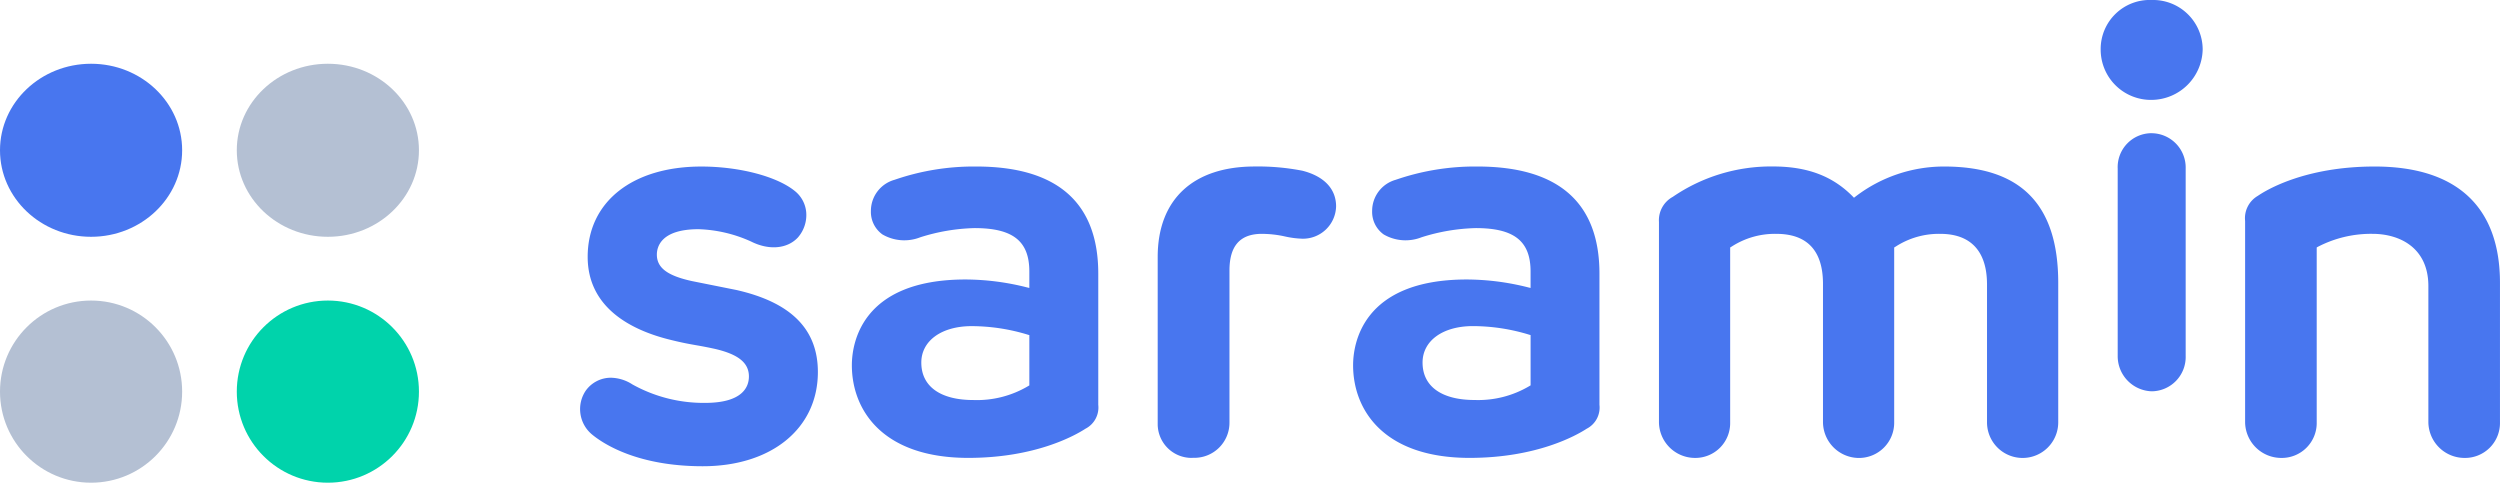
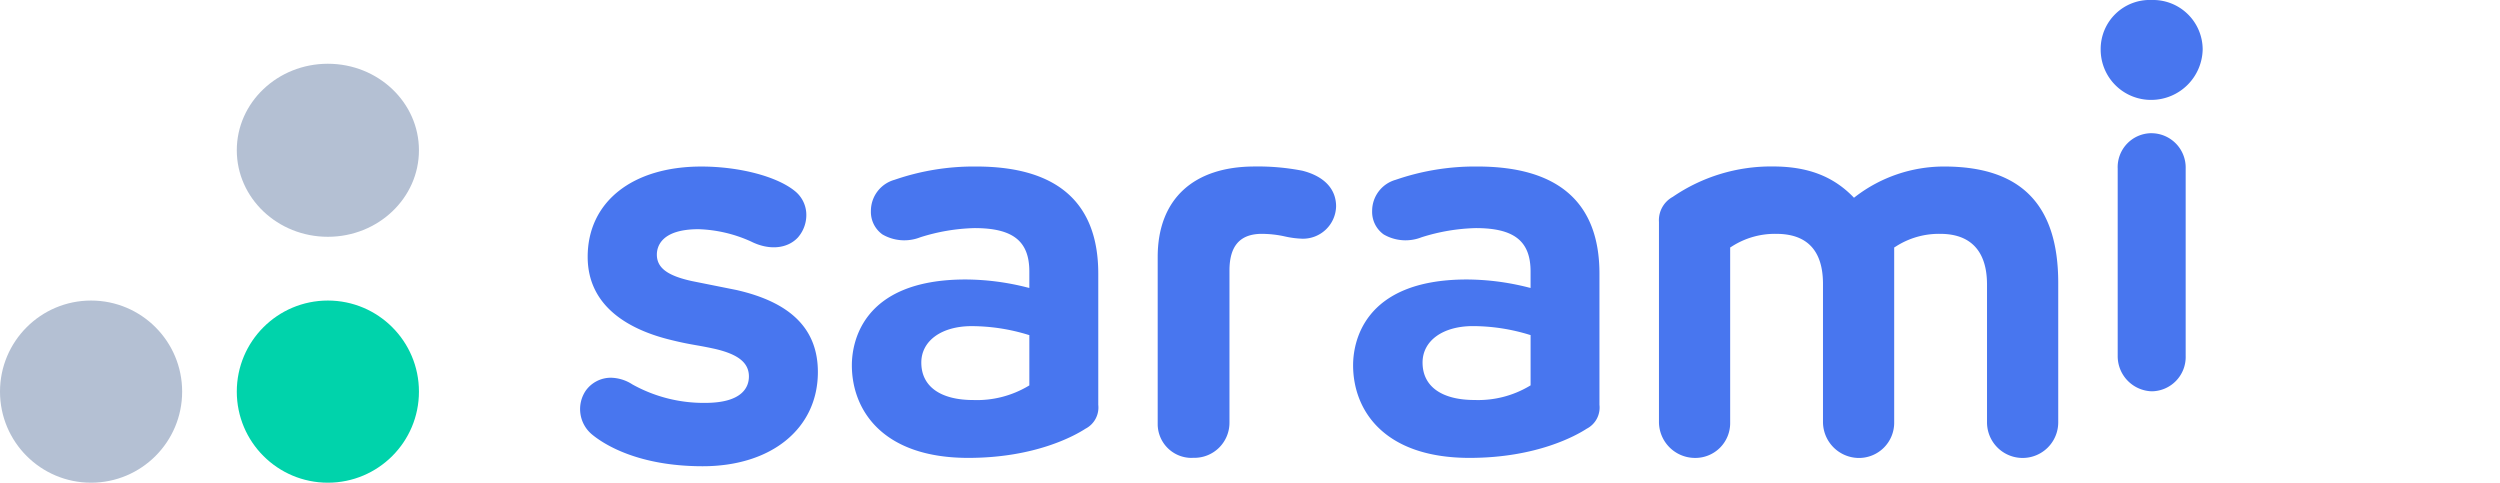
<svg xmlns="http://www.w3.org/2000/svg" width="274.5" height="53" viewBox="0 0 274.5 53">
  <g id="logo-saramin" transform="translate(0 -7)">
    <g id="그룹_93581" data-name="그룹 93581" transform="translate(63.684 7)">
      <path id="패스_2351" data-name="패스 2351" d="M49.337,34.352l-.086.051a11.035,11.035,0,0,1-6.061,1.555c-3.63,0-5.714-1.5-5.714-4.113,0-2.391,2.222-4,5.53-4a21.226,21.226,0,0,1,6.2.949l.132.035v5.519ZM31.941,15.2a3.04,3.04,0,0,0,1.267,2.576,4.782,4.782,0,0,0,4.15.314,21.273,21.273,0,0,1,5.958-1.01c4.219,0,6.021,1.427,6.021,4.765v1.807l-.226-.053a27.73,27.73,0,0,0-6.779-.876c-11.582,0-12.482,7.2-12.482,9.412,0,4.919,3.36,10.176,12.787,10.176,7.361,0,11.711-2.453,12.869-3.206a2.618,2.618,0,0,0,1.4-2.62V22.083c0-7.807-4.511-11.764-13.4-11.764a26.65,26.65,0,0,0-8.964,1.456A3.548,3.548,0,0,0,31.941,15.2Zm107.94-1.452-.112-.119c-2.218-2.262-5.007-3.316-8.784-3.316a19.092,19.092,0,0,0-11,3.338,2.918,2.918,0,0,0-1.515,2.756v22a3.96,3.96,0,0,0,3.909,3.907,3.822,3.822,0,0,0,3.909-3.907V19.21l.2-.123a8.728,8.728,0,0,1,4.864-1.375c3.4,0,5.128,1.851,5.128,5.5v15.2a3.96,3.96,0,0,0,3.909,3.907,3.867,3.867,0,0,0,3.909-3.907V19.21l.2-.123a8.728,8.728,0,0,1,4.864-1.375c3.355,0,5.128,1.922,5.128,5.556V38.408a3.91,3.91,0,0,0,7.82,0V23.093c0-8.6-4.1-12.774-12.522-12.774a15.977,15.977,0,0,0-9.779,3.331l-.13.1Zm-35.507,20.6-.086.051a11.021,11.021,0,0,1-6.061,1.555c-3.632,0-5.714-1.5-5.714-4.113,0-2.391,2.222-4,5.53-4a21.226,21.226,0,0,1,6.2.949l.132.035v5.519ZM86.977,15.2a3.043,3.043,0,0,0,1.267,2.576,4.782,4.782,0,0,0,4.15.314,21.273,21.273,0,0,1,5.958-1.01c4.219,0,6.021,1.427,6.021,4.765v1.807l-.226-.053a27.73,27.73,0,0,0-6.779-.876c-11.582,0-12.482,7.2-12.482,9.412,0,4.919,3.36,10.176,12.787,10.176,7.361,0,11.711-2.453,12.869-3.206a2.612,2.612,0,0,0,1.394-2.62V22.083c0-7.807-4.508-11.764-13.4-11.764a26.633,26.633,0,0,0-8.966,1.456A3.546,3.546,0,0,0,86.977,15.2Zm-7.638-4.416a25.435,25.435,0,0,0-5.251-.468c-6.772,0-10.657,3.621-10.657,9.937v18.42a3.72,3.72,0,0,0,3.788,3.639.689.689,0,0,1,.072-.009l.066,0h0a3.852,3.852,0,0,0,3.955-3.843V21.733c0-2.637,1.107-3.953,3.382-4.019a11.683,11.683,0,0,1,2.745.292,10.177,10.177,0,0,0,1.88.239,3.639,3.639,0,0,0,3.7-3.551c0-1.911-1.307-3.3-3.68-3.909M17.142,23.87,12.3,22.9c-2.708-.593-3.861-1.46-3.861-2.91,0-.839.446-2.789,4.579-2.789a15.067,15.067,0,0,1,5.762,1.351c1.961.988,3.979.815,5.147-.444a3.74,3.74,0,0,0,.914-2.736A3.356,3.356,0,0,0,23.578,13c-1.974-1.6-6.092-2.679-10.249-2.679C5.744,10.319.843,14.21.843,20.236c0,5.648,4.869,8.055,8.951,9.078,1.4.351,2.1.474,2.91.617.58.1,1.181.209,2.11.411,2.585.6,3.733,1.537,3.733,3.03,0,1.083-.624,2.9-4.809,2.9a16.081,16.081,0,0,1-7.987-2.029,4.471,4.471,0,0,0-2.356-.733A3.387,3.387,0,0,0,.637,34.92a3.619,3.619,0,0,0,.709,4.842C2.615,40.8,6.34,43.228,13.477,43.228c7.561,0,12.642-4.157,12.642-10.343,0-4.7-2.938-7.653-8.977-9.015M172.57,6.66a3.726,3.726,0,0,0-3.731,3.883V31.119A3.859,3.859,0,0,0,172.57,35a3.768,3.768,0,0,0,3.733-3.88V10.543a3.77,3.77,0,0,0-3.733-3.88" transform="translate(0 7.965)" fill="#4876ef" />
      <path id="패스_2352" data-name="패스 2352" d="M81.633,0a5.385,5.385,0,0,0-5.6,5.407,5.522,5.522,0,0,0,5.6,5.562,5.655,5.655,0,0,0,5.6-5.562A5.447,5.447,0,0,0,81.633,0" transform="translate(90.937)" fill="#4876ef" />
-       <path id="패스_2353" data-name="패스 2353" d="M97.485,8.326c-7.8,0-12.045,2.681-12.831,3.219a2.831,2.831,0,0,0-1.4,2.756V36.415a3.972,3.972,0,0,0,3.931,3.907,3.834,3.834,0,0,0,3.931-3.907v-19.2l.083-.051a12.665,12.665,0,0,1,6.039-1.447c2.965,0,6.138,1.506,6.138,5.736V36.415a3.972,3.972,0,0,0,3.931,3.907,3.834,3.834,0,0,0,3.931-3.907V21.1c0-8.358-4.757-12.774-13.756-12.774" transform="translate(99.575 9.958)" fill="#4876ef" />
    </g>
    <g id="그룹_93582" data-name="그룹 93582" transform="translate(0 13.588)">
-       <ellipse id="타원_3" data-name="타원 3" cx="10" cy="9.5" rx="10" ry="9.5" transform="translate(0 0.412)" fill="#4876ef" />
      <ellipse id="타원_4" data-name="타원 4" cx="10" cy="9.5" rx="10" ry="9.5" transform="translate(26 0.412)" fill="#b4c0d3" />
      <circle id="타원_5" data-name="타원 5" cx="10" cy="10" r="10" transform="translate(0 26.412)" fill="#b4c0d3" />
      <circle id="타원_6" data-name="타원 6" cx="10" cy="10" r="10" transform="translate(26 26.412)" fill="#00d3ab" />
    </g>
  </g>
</svg>